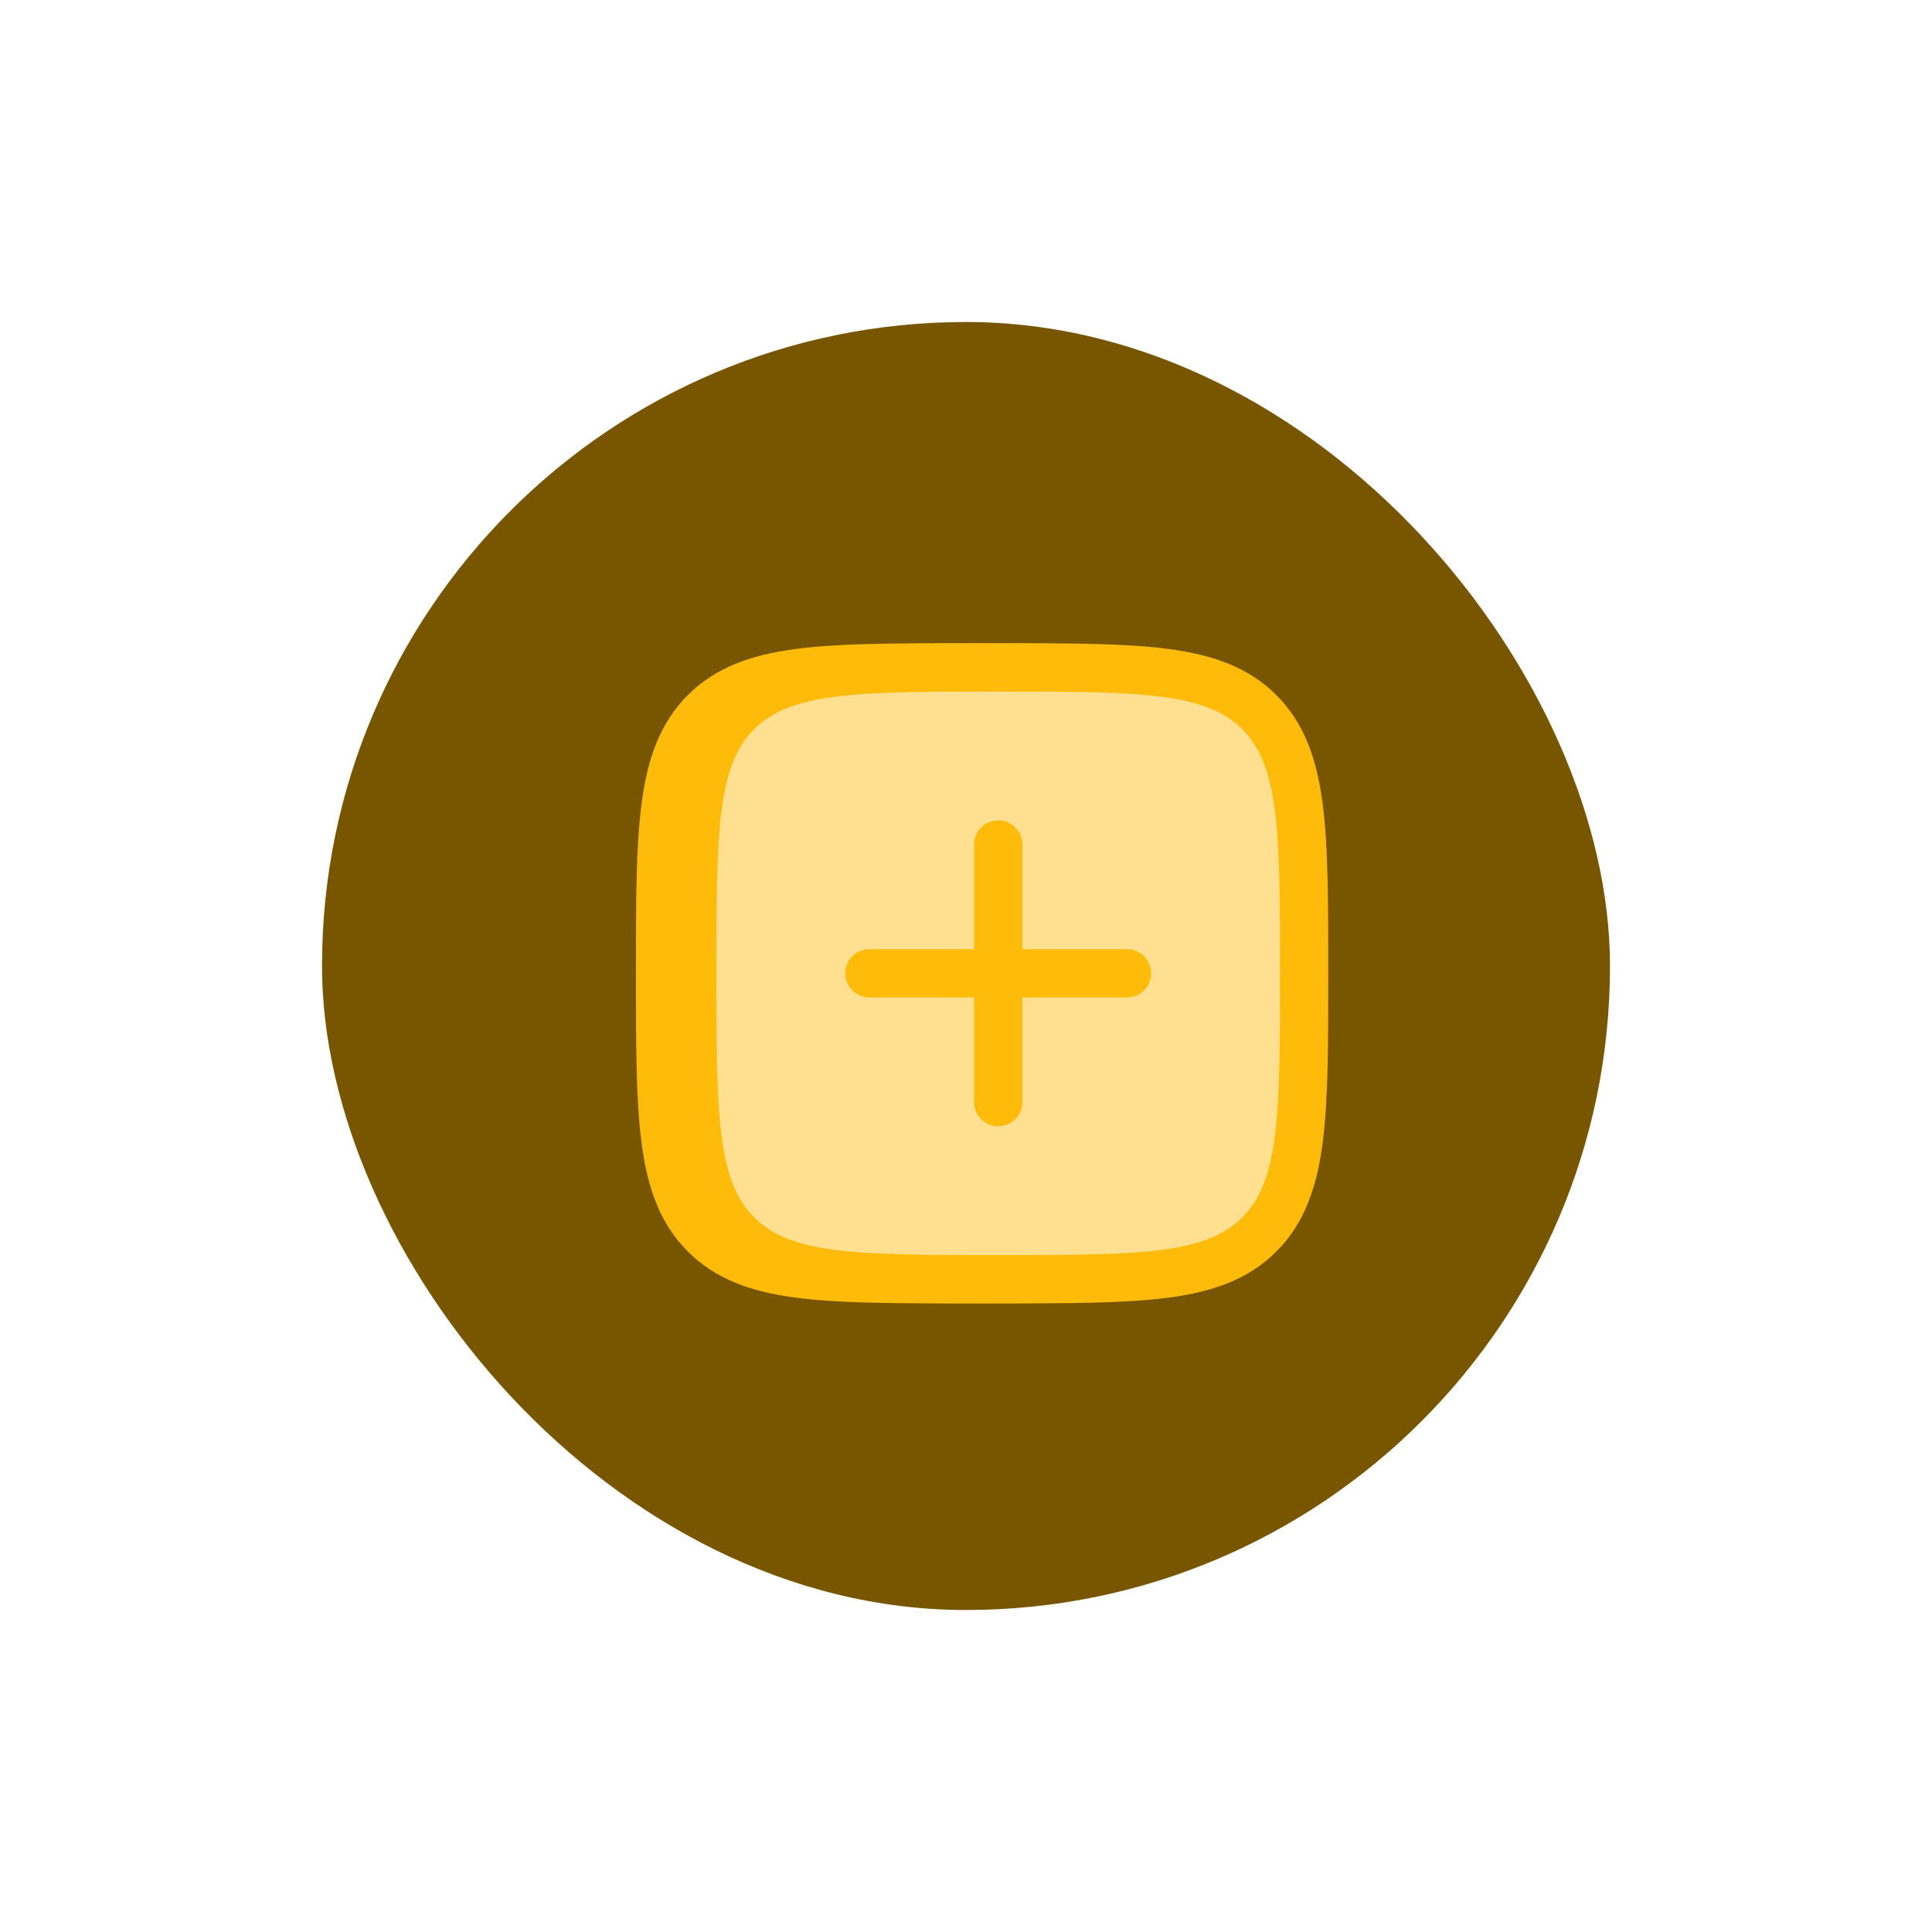
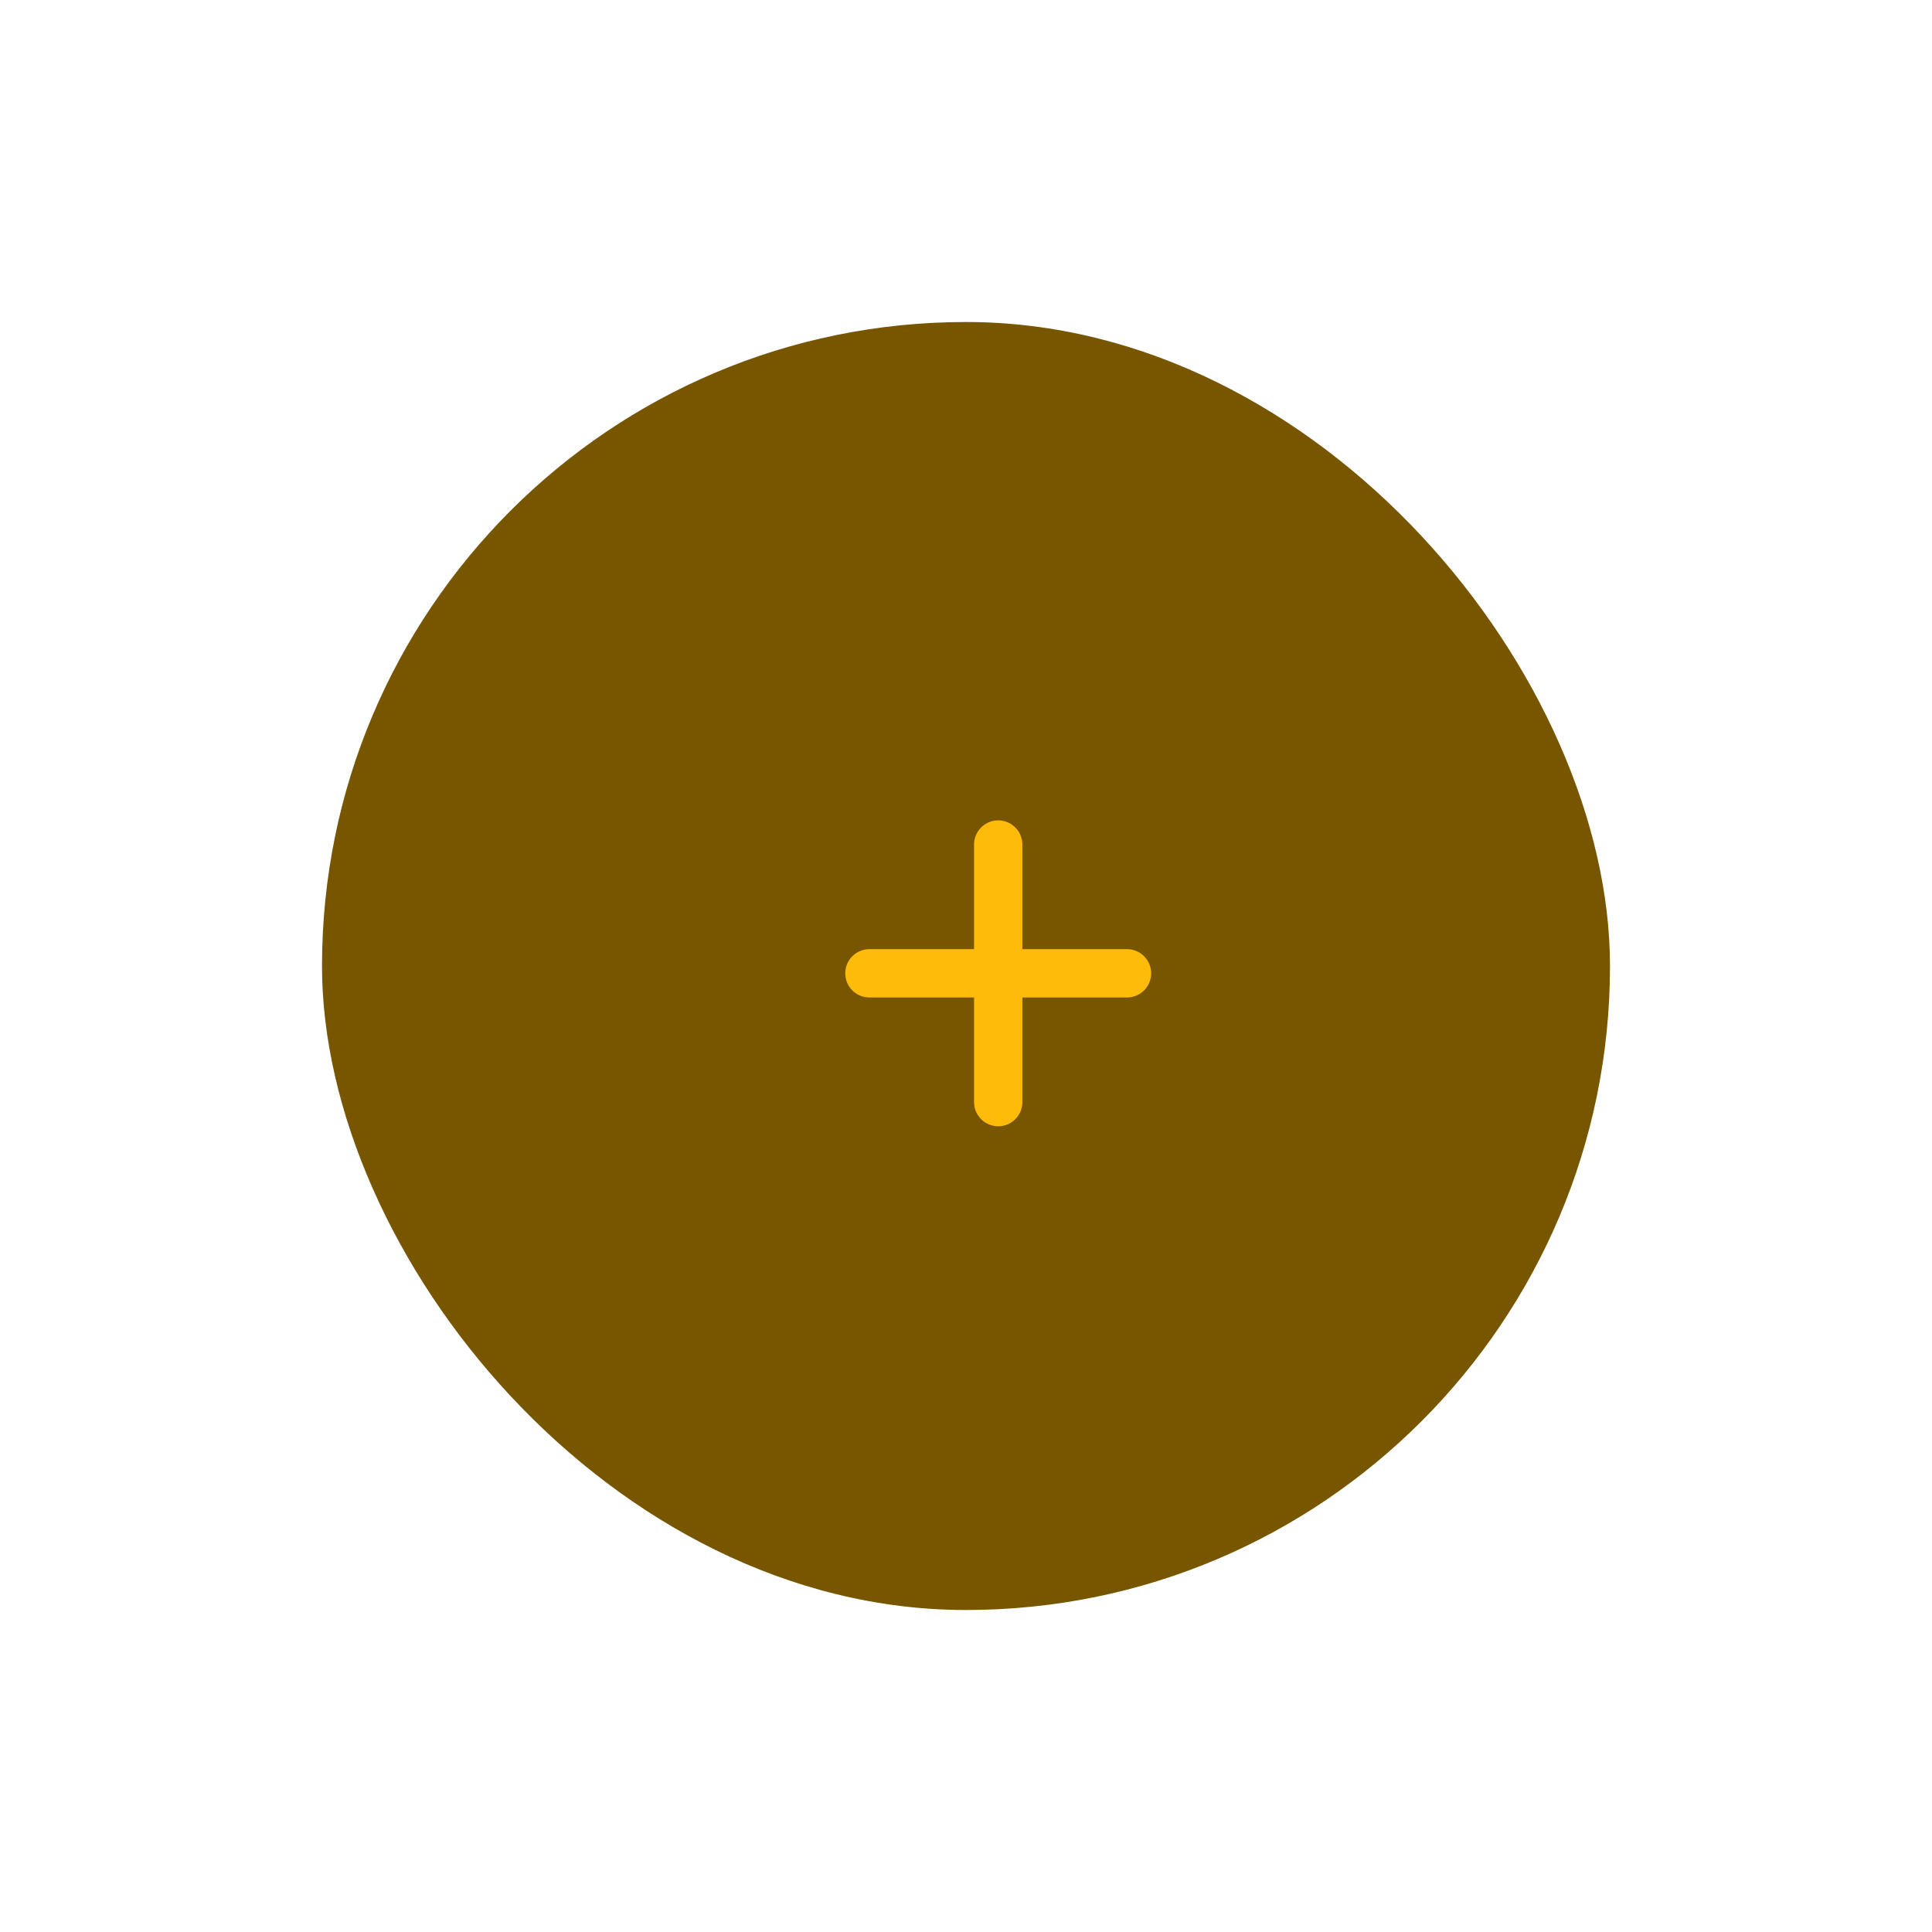
<svg xmlns="http://www.w3.org/2000/svg" width="60" height="60" viewBox="0 0 60 60" fill="none">
  <rect x="10" y="10" width="40" height="40" rx="20" fill="#785600" />
  <g style="mix-blend-mode:luminosity">
-     <path d="M36.5 21.727H24L21.5 23.727V35.727L23.5 38.727H36L38.5 36.727L39 24.727L36.5 21.727Z" fill="#FFE090" stroke="#FFE090" />
-     <path d="M30 26.227V34.227M34 30.227L26 30.227" stroke="#FFBB0A" stroke-width="1.5" stroke-linecap="round" stroke-linejoin="round" />
-     <path d="M20.5 30.227C20.5 25.748 20.5 23.509 21.891 22.118C23.282 20.727 25.522 20.727 30 20.727C34.478 20.727 36.718 20.727 38.109 22.118C39.5 23.509 39.5 25.748 39.5 30.227C39.5 34.705 39.5 36.944 38.109 38.335C36.718 39.727 34.478 39.727 30 39.727C25.522 39.727 23.282 39.727 21.891 38.335C20.5 36.944 20.5 34.705 20.5 30.227Z" stroke="#FFBB0A" stroke-width="1.5" />
-   </g>
-   <path d="M37.5 21.727H25L22.5 23.727V35.727L24.5 38.727H37L39.5 36.727L40 24.727L37.5 21.727Z" fill="#FFE090" stroke="#FFE090" />
+     </g>
  <path d="M31 26.227V34.227M35 30.227L27 30.227" stroke="#FFBB0A" stroke-width="1.5" stroke-linecap="round" stroke-linejoin="round" />
-   <path d="M21.5 30.227C21.5 25.748 21.5 23.509 22.891 22.118C24.282 20.727 26.522 20.727 31 20.727C35.478 20.727 37.718 20.727 39.109 22.118C40.5 23.509 40.5 25.748 40.5 30.227C40.5 34.705 40.5 36.944 39.109 38.335C37.718 39.727 35.478 39.727 31 39.727C26.522 39.727 24.282 39.727 22.891 38.335C21.5 36.944 21.5 34.705 21.5 30.227Z" stroke="#FFBB0A" stroke-width="1.5" />
</svg>